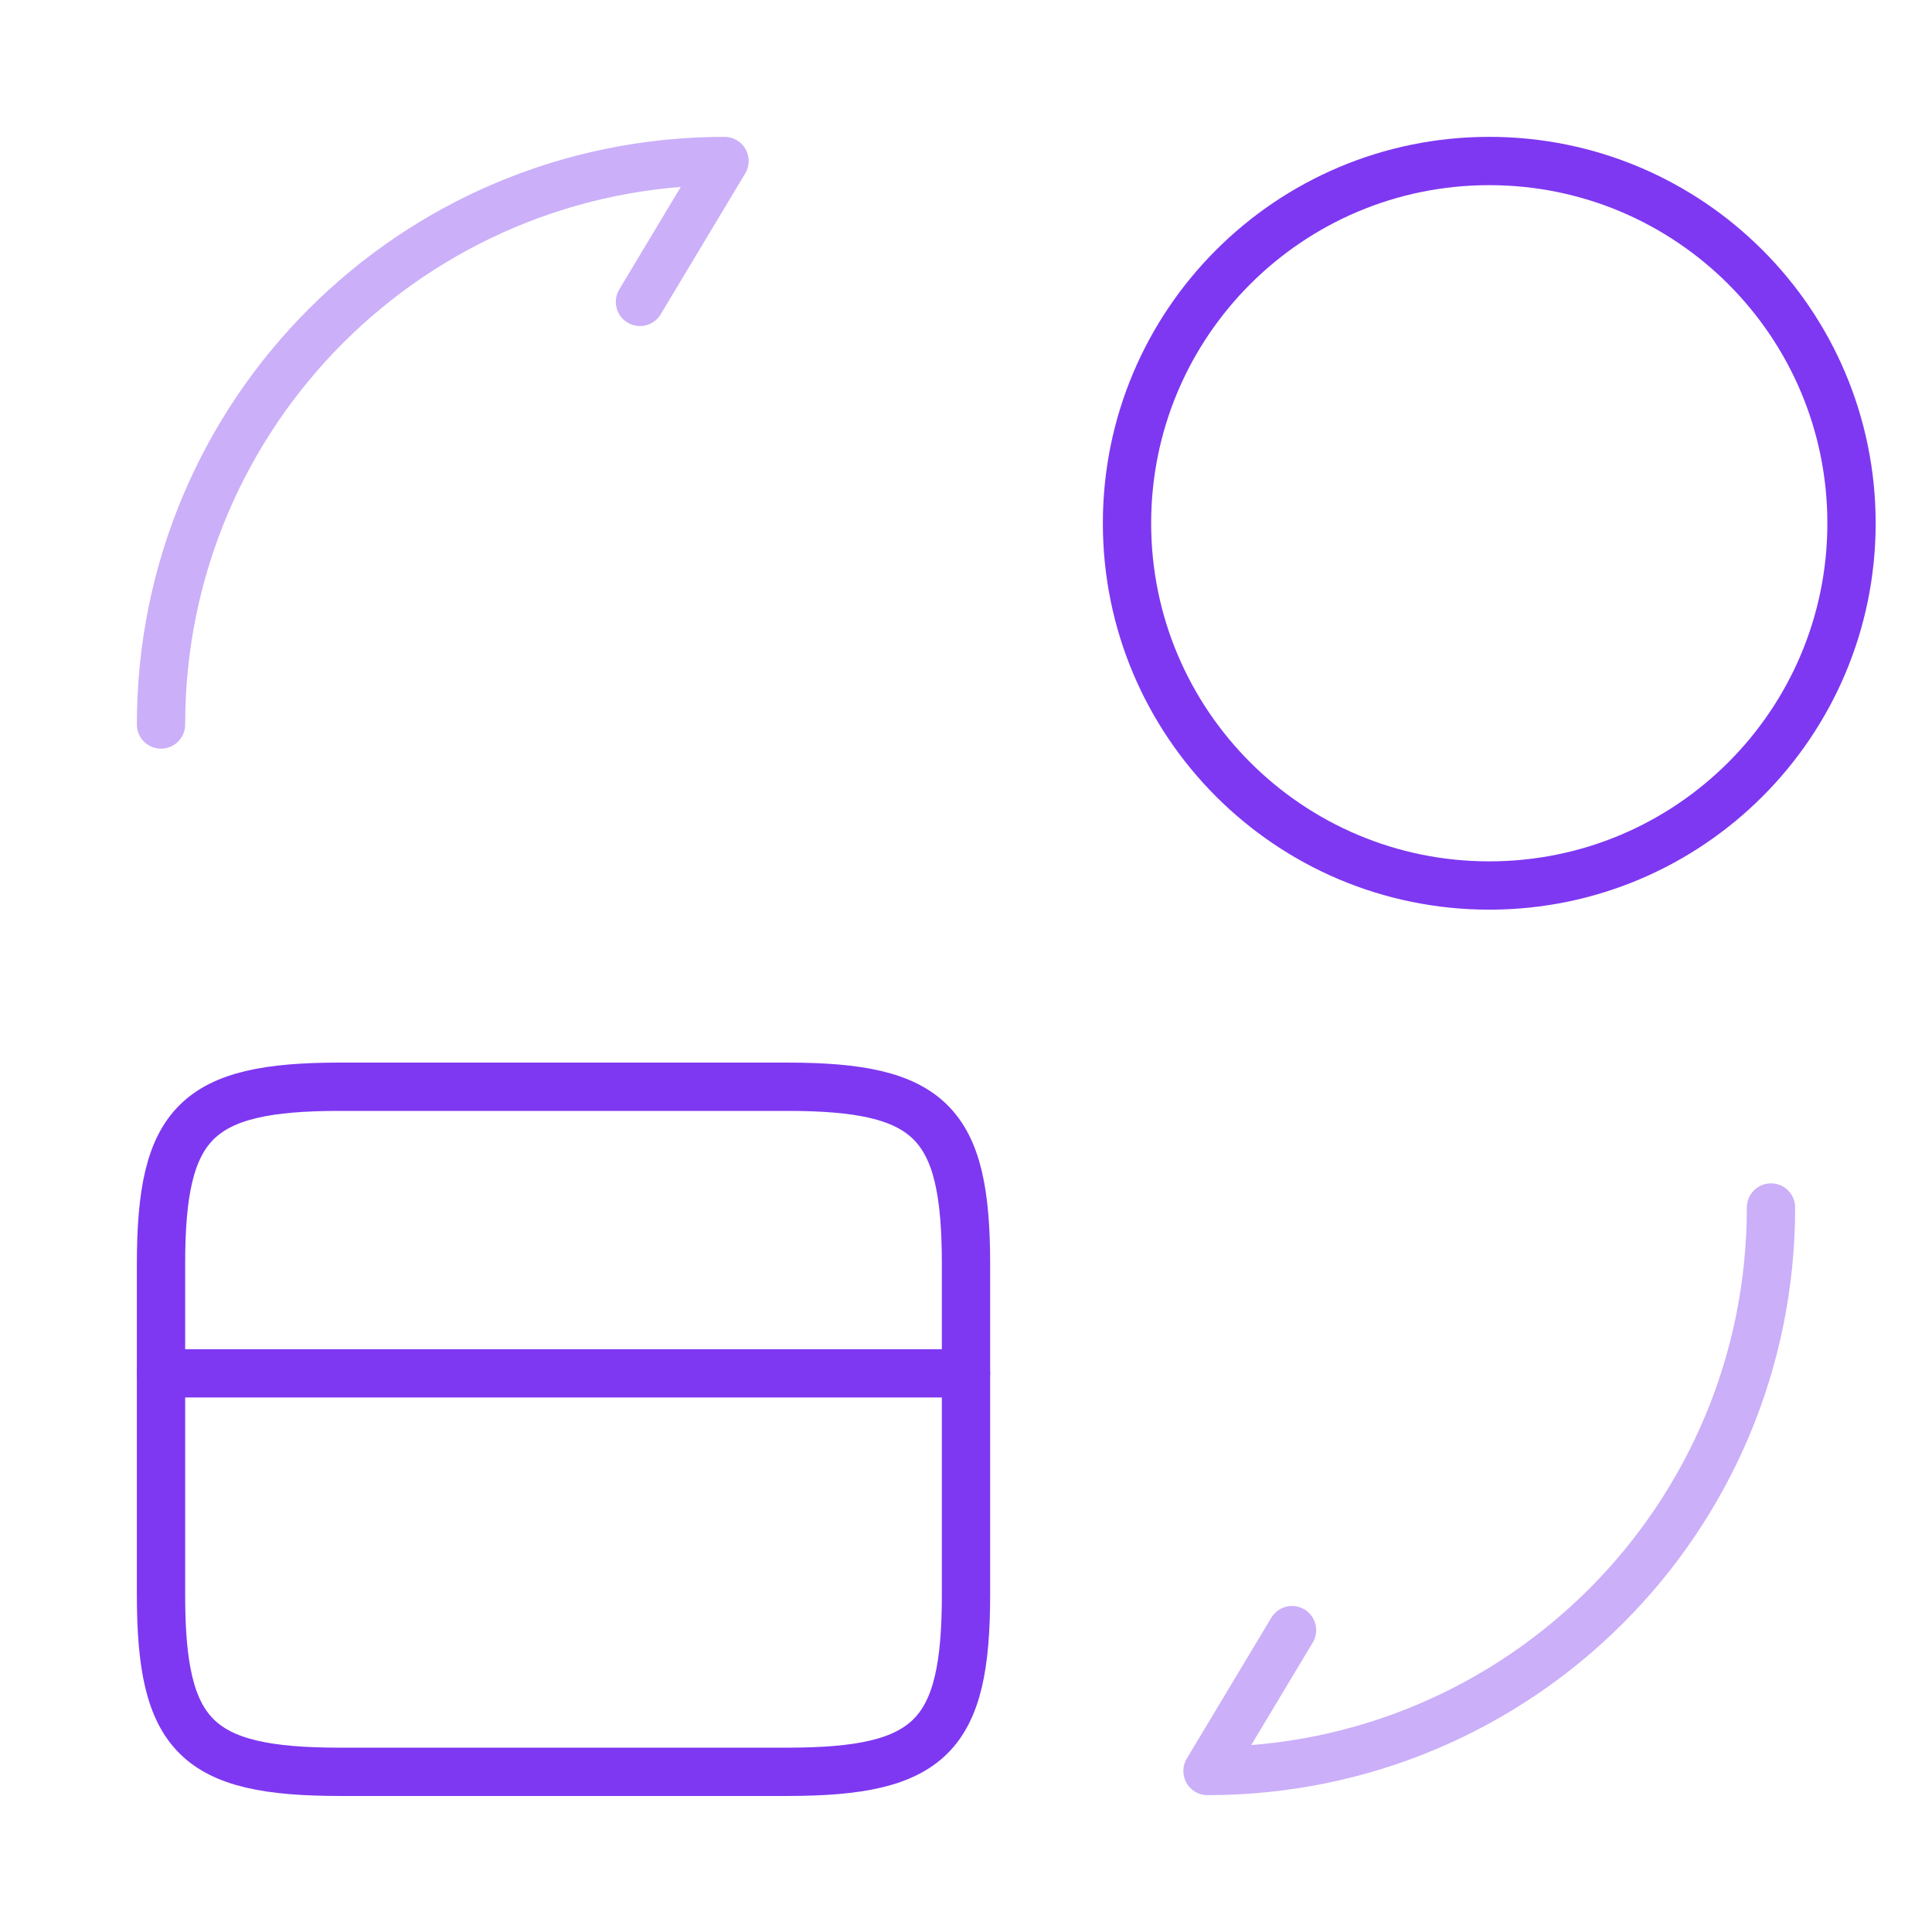
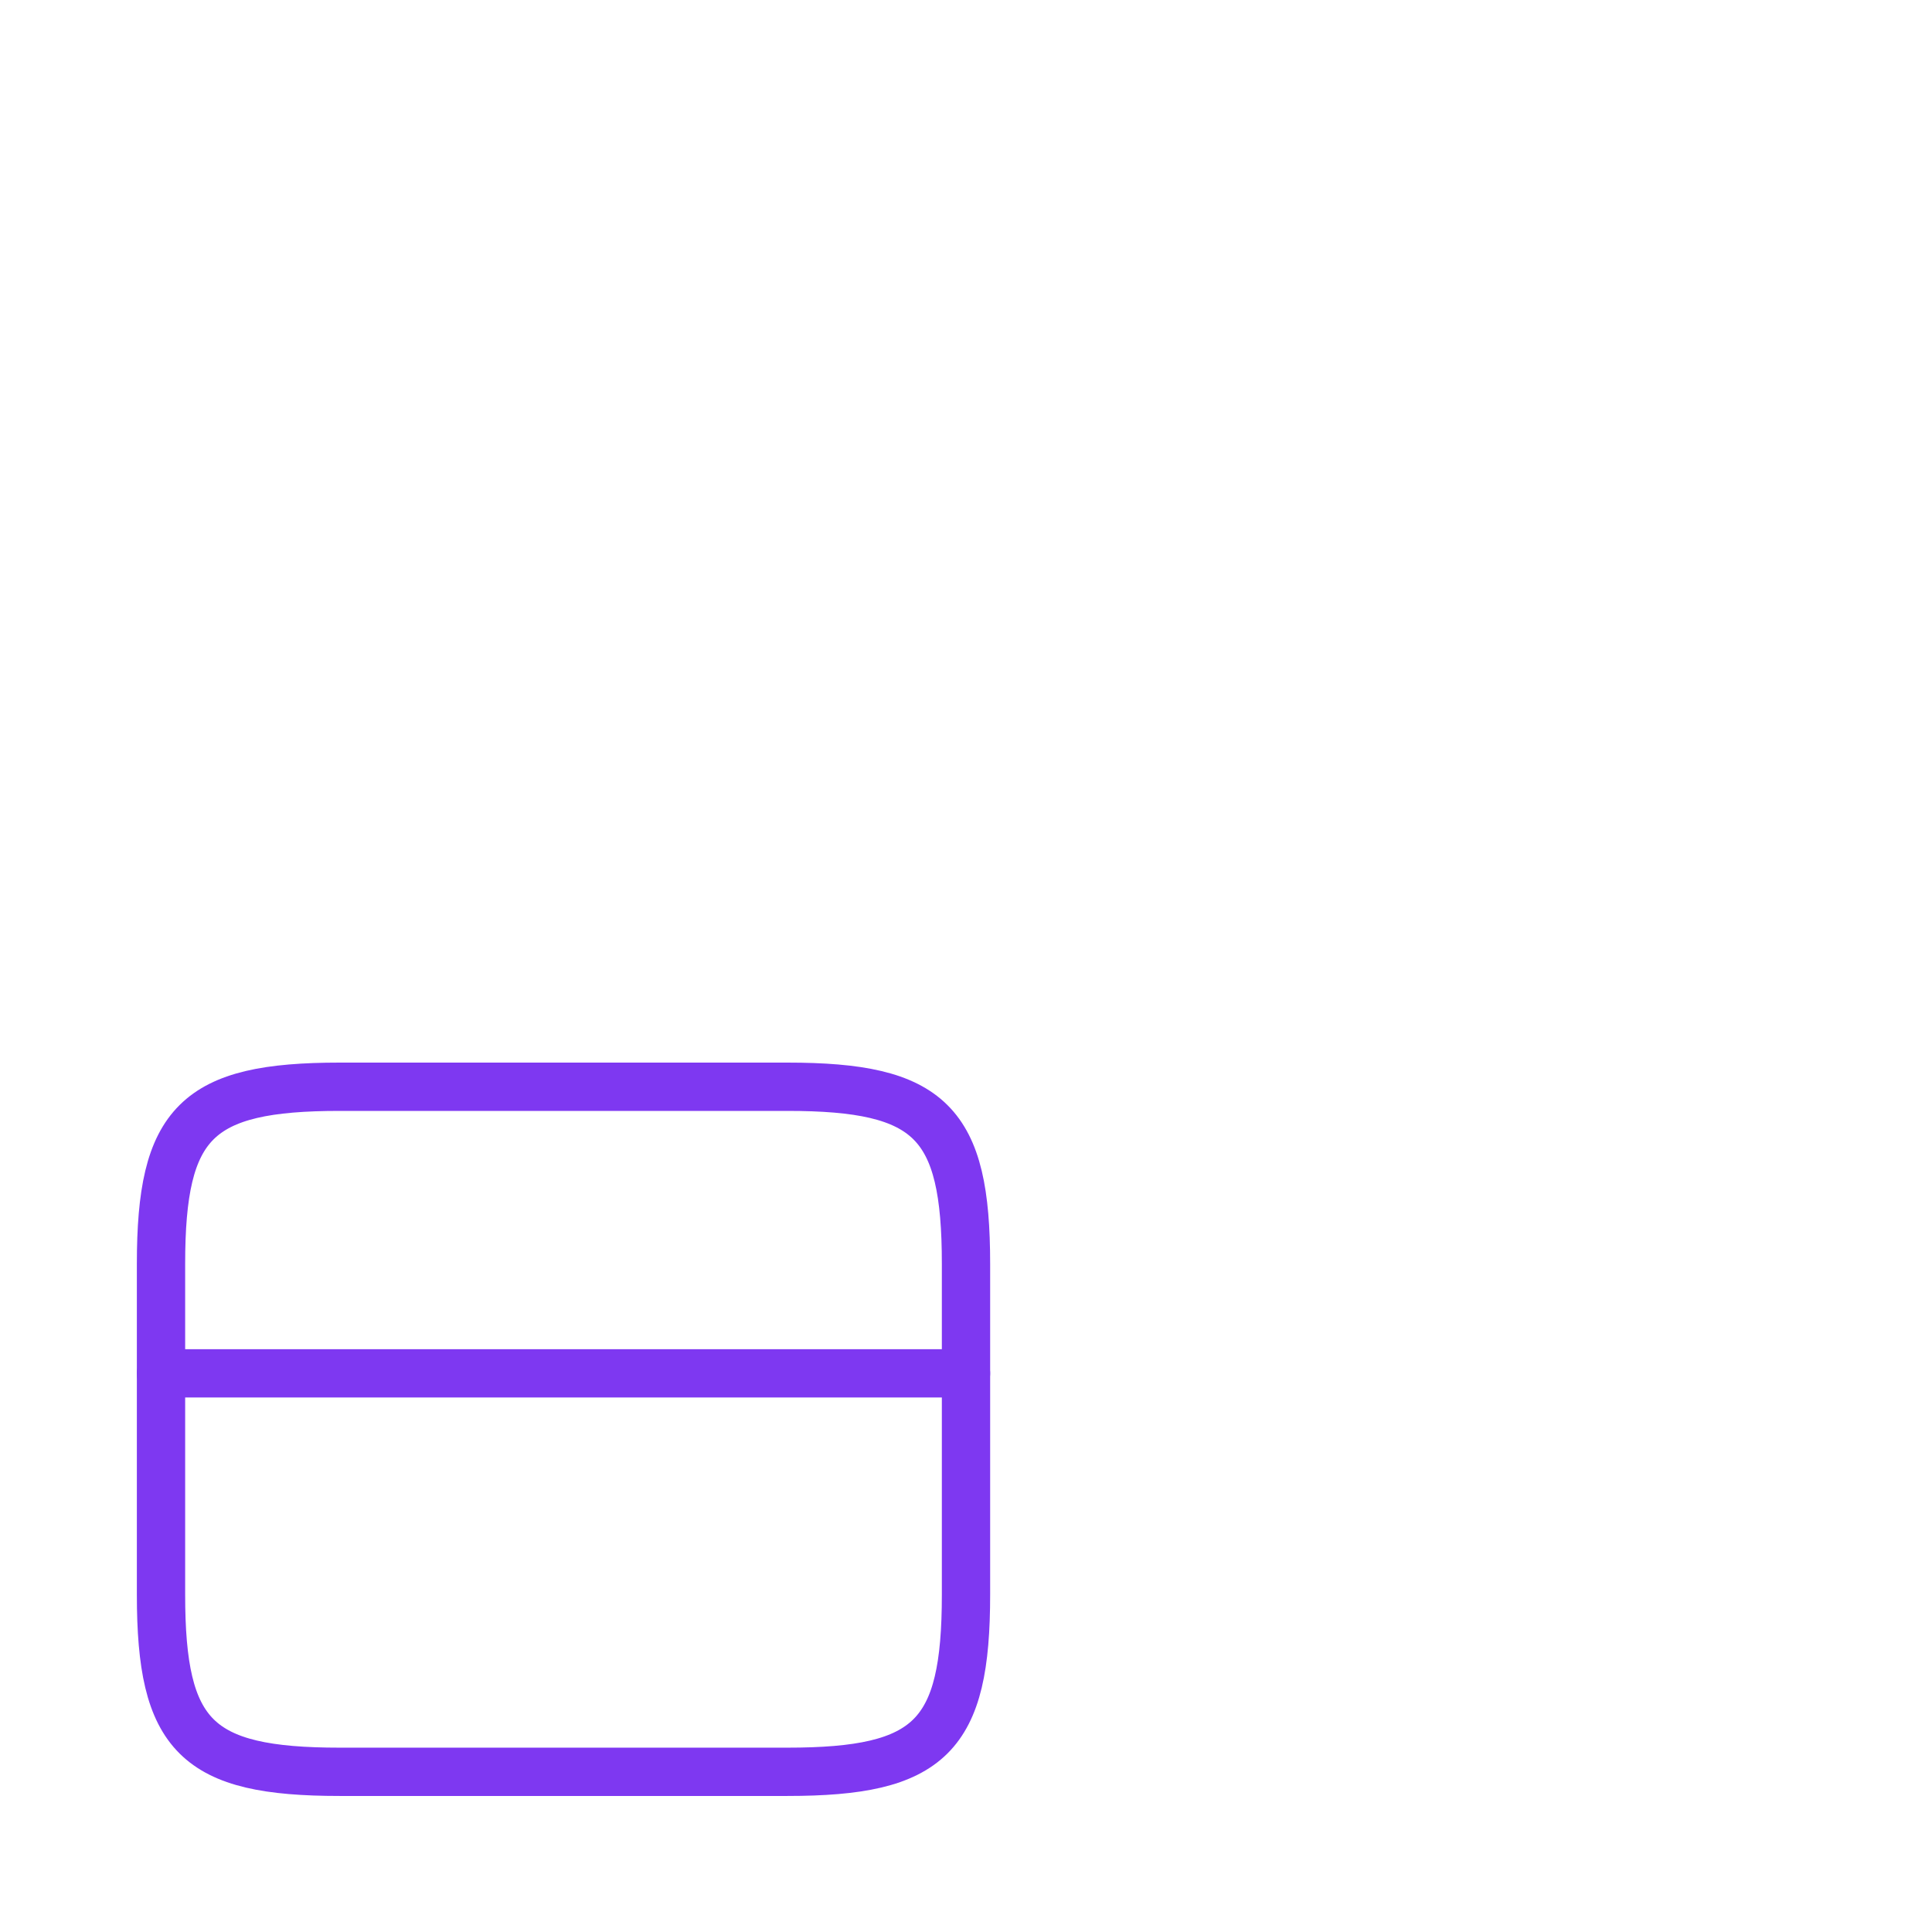
<svg xmlns="http://www.w3.org/2000/svg" width="80" height="80" viewBox="0 0 80 80" fill="none">
  <path d="M6.667 56.867H40" stroke="#7E38F1" stroke-width="2" stroke-miterlimit="10" stroke-linecap="round" stroke-linejoin="round" />
  <path d="M14.067 45H32.6C38.534 45 40 46.467 40 52.333V66.033C40 71.9 38.534 73.367 32.6 73.367H14.067C8.134 73.367 6.667 71.9 6.667 66.033V52.333C6.667 46.467 8.134 45 14.067 45Z" stroke="#7E38F1" stroke-width="2" stroke-linecap="round" stroke-linejoin="round" />
-   <path opacity="0.4" d="M73.333 50C73.333 62.9 62.9 73.333 50 73.333L53.5 67.5" stroke="#7E38F1" stroke-width="2" stroke-linecap="round" stroke-linejoin="round" />
-   <path opacity="0.4" d="M6.667 30C6.667 17.1 17.1 6.667 30 6.667L26.5 12.5" stroke="#7E38F1" stroke-width="2" stroke-linecap="round" stroke-linejoin="round" />
-   <path d="M61.667 36.667C69.951 36.667 76.667 29.951 76.667 21.667C76.667 13.382 69.951 6.667 61.667 6.667C53.383 6.667 46.667 13.382 46.667 21.667C46.667 29.951 53.383 36.667 61.667 36.667Z" stroke="#7E38F1" stroke-width="2" stroke-linecap="round" stroke-linejoin="round" />
</svg>